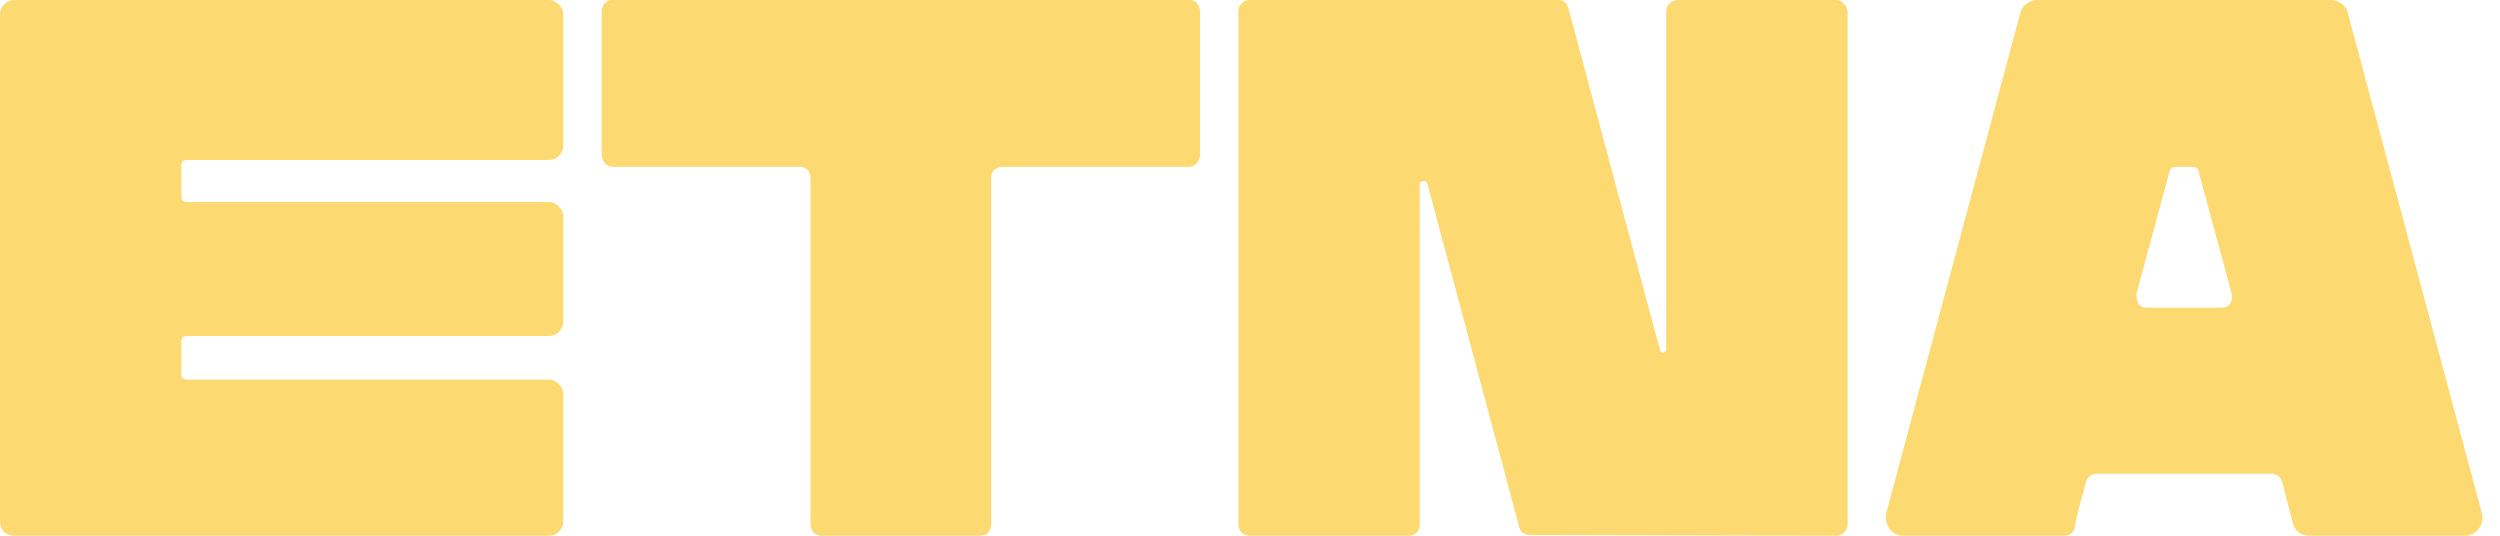
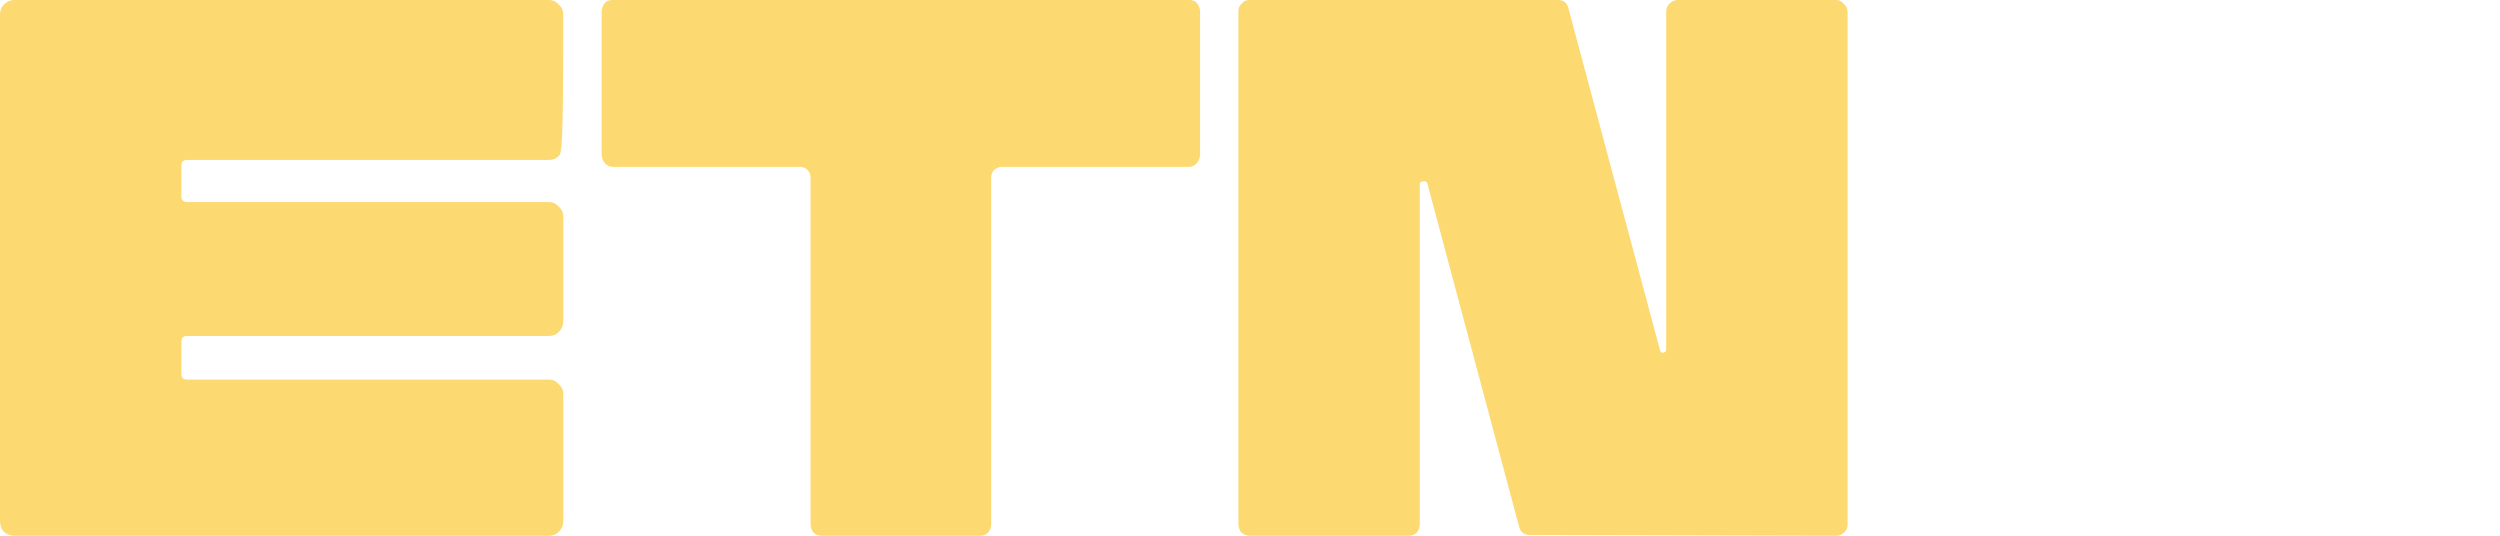
<svg xmlns="http://www.w3.org/2000/svg" width="98" height="21" viewBox="0 0 98 21" fill="none">
-   <path d="M74.635 21C74.395 21 74.205 20.91 74.065 20.73C73.945 20.55 73.905 20.34 73.945 20.1L79.195 0.51C79.235 0.35 79.315 0.23 79.435 0.15C79.575 0.05 79.725 0 79.885 0H91.345C91.505 0 91.655 0.05 91.795 0.15C91.935 0.25 92.015 0.37 92.035 0.51L97.285 20.1C97.345 20.34 97.305 20.55 97.165 20.73C97.025 20.91 96.835 21 96.595 21H90.565C90.405 21 90.255 20.96 90.115 20.88C89.995 20.78 89.915 20.65 89.875 20.49L89.455 18.87C89.435 18.79 89.385 18.72 89.305 18.66C89.225 18.6 89.135 18.57 89.035 18.57H82.195C82.095 18.57 82.005 18.6 81.925 18.66C81.845 18.72 81.795 18.79 81.775 18.87C81.735 19.05 81.695 19.2 81.655 19.32C81.615 19.44 81.585 19.55 81.565 19.65C81.425 20.17 81.345 20.52 81.325 20.7C81.265 20.9 81.125 21 80.905 21H74.635ZM87.085 12.06C87.225 12.06 87.335 12.01 87.415 11.91C87.495 11.79 87.515 11.65 87.475 11.49L86.185 6.72C86.165 6.6 86.085 6.54 85.945 6.54H85.285C85.165 6.54 85.085 6.6 85.045 6.72L83.755 11.49V11.61C83.755 11.73 83.785 11.84 83.845 11.94C83.925 12.02 84.025 12.06 84.145 12.06H87.085Z" fill="#FCD971" />
  <path d="M61.475 0.3L65.075 13.74C65.095 13.8 65.135 13.83 65.195 13.83C65.275 13.81 65.315 13.77 65.315 13.71V0.48C65.315 0.34 65.355 0.23 65.435 0.15C65.535 0.05 65.645 0 65.765 0H71.975C72.095 0 72.195 0.05 72.275 0.15C72.375 0.23 72.425 0.34 72.425 0.48V20.58C72.425 20.7 72.375 20.8 72.275 20.88C72.195 20.96 72.105 21 72.005 21L59.975 20.97C59.755 20.97 59.615 20.87 59.555 20.67L55.955 7.2C55.935 7.12 55.875 7.09 55.775 7.11C55.695 7.11 55.655 7.15 55.655 7.23V20.55C55.655 20.67 55.615 20.78 55.535 20.88C55.455 20.96 55.345 21 55.205 21H48.995C48.875 21 48.765 20.96 48.665 20.88C48.585 20.78 48.545 20.67 48.545 20.55V0.42C48.545 0.32 48.585 0.23 48.665 0.15C48.745 0.05 48.845 0 48.965 0H61.085C61.285 0 61.415 0.1 61.475 0.3Z" fill="#FCD971" />
  <path d="M32.224 21C32.084 21 31.974 20.96 31.894 20.88C31.814 20.78 31.774 20.67 31.774 20.55V6.96C31.774 6.84 31.734 6.74 31.654 6.66C31.574 6.58 31.474 6.54 31.354 6.54H24.004C23.904 6.54 23.804 6.49 23.704 6.39C23.624 6.27 23.584 6.16 23.584 6.06V0.45C23.584 0.35 23.624 0.24 23.704 0.12C23.784 0.04 23.884 0 24.004 0H46.624C46.744 0 46.844 0.04 46.924 0.12C47.004 0.24 47.044 0.35 47.044 0.45V6.06C47.044 6.16 47.004 6.27 46.924 6.39C46.824 6.49 46.724 6.54 46.624 6.54H39.274C39.174 6.54 39.074 6.58 38.974 6.66C38.894 6.74 38.854 6.84 38.854 6.96V20.55C38.854 20.67 38.814 20.78 38.734 20.88C38.654 20.96 38.544 21 38.404 21H32.224Z" fill="#FCD971" />
-   <path d="M7.35 6.27C7.19 6.27 7.11 6.34 7.11 6.48V7.71C7.11 7.85 7.19 7.92 7.35 7.92H21.51C21.67 7.92 21.8 7.98 21.9 8.1C22.02 8.2 22.08 8.33 22.08 8.49V12.6C22.08 12.76 22.02 12.9 21.9 13.02C21.8 13.12 21.67 13.17 21.51 13.17H7.35C7.19 13.17 7.11 13.24 7.11 13.38V14.67C7.11 14.81 7.19 14.88 7.35 14.88H21.51C21.67 14.88 21.8 14.94 21.9 15.06C22.02 15.16 22.08 15.29 22.08 15.45V20.43C22.08 20.59 22.02 20.73 21.9 20.85C21.8 20.95 21.67 21 21.51 21H0.57C0.41 21 0.27 20.95 0.15 20.85C0.05 20.73 0 20.59 0 20.43V0.57C0 0.41 0.05 0.28 0.15 0.18C0.27 0.06 0.41 0 0.57 0H21.51C21.67 0 21.8 0.06 21.9 0.18C22.02 0.28 22.08 0.41 22.08 0.57V5.7C22.08 5.86 22.02 6 21.9 6.12C21.8 6.22 21.67 6.27 21.51 6.27H7.35Z" fill="#FCD971" />
+   <path d="M7.35 6.27C7.19 6.27 7.11 6.34 7.11 6.48V7.71C7.11 7.85 7.19 7.92 7.35 7.92H21.51C21.67 7.92 21.8 7.98 21.9 8.1C22.02 8.2 22.08 8.33 22.08 8.49V12.6C22.08 12.76 22.02 12.9 21.9 13.02C21.8 13.12 21.67 13.17 21.51 13.17H7.35C7.19 13.17 7.11 13.24 7.11 13.38V14.67C7.11 14.81 7.19 14.88 7.35 14.88H21.51C21.67 14.88 21.8 14.94 21.9 15.06C22.02 15.16 22.08 15.29 22.08 15.45V20.43C22.08 20.59 22.02 20.73 21.9 20.85C21.8 20.95 21.67 21 21.51 21H0.57C0.41 21 0.27 20.95 0.15 20.85C0.05 20.73 0 20.59 0 20.43V0.57C0 0.41 0.05 0.28 0.15 0.18C0.27 0.06 0.41 0 0.57 0H21.51C21.67 0 21.8 0.06 21.9 0.18C22.02 0.28 22.08 0.41 22.08 0.57C22.08 5.86 22.02 6 21.9 6.12C21.8 6.22 21.67 6.27 21.51 6.27H7.35Z" fill="#FCD971" />
</svg>